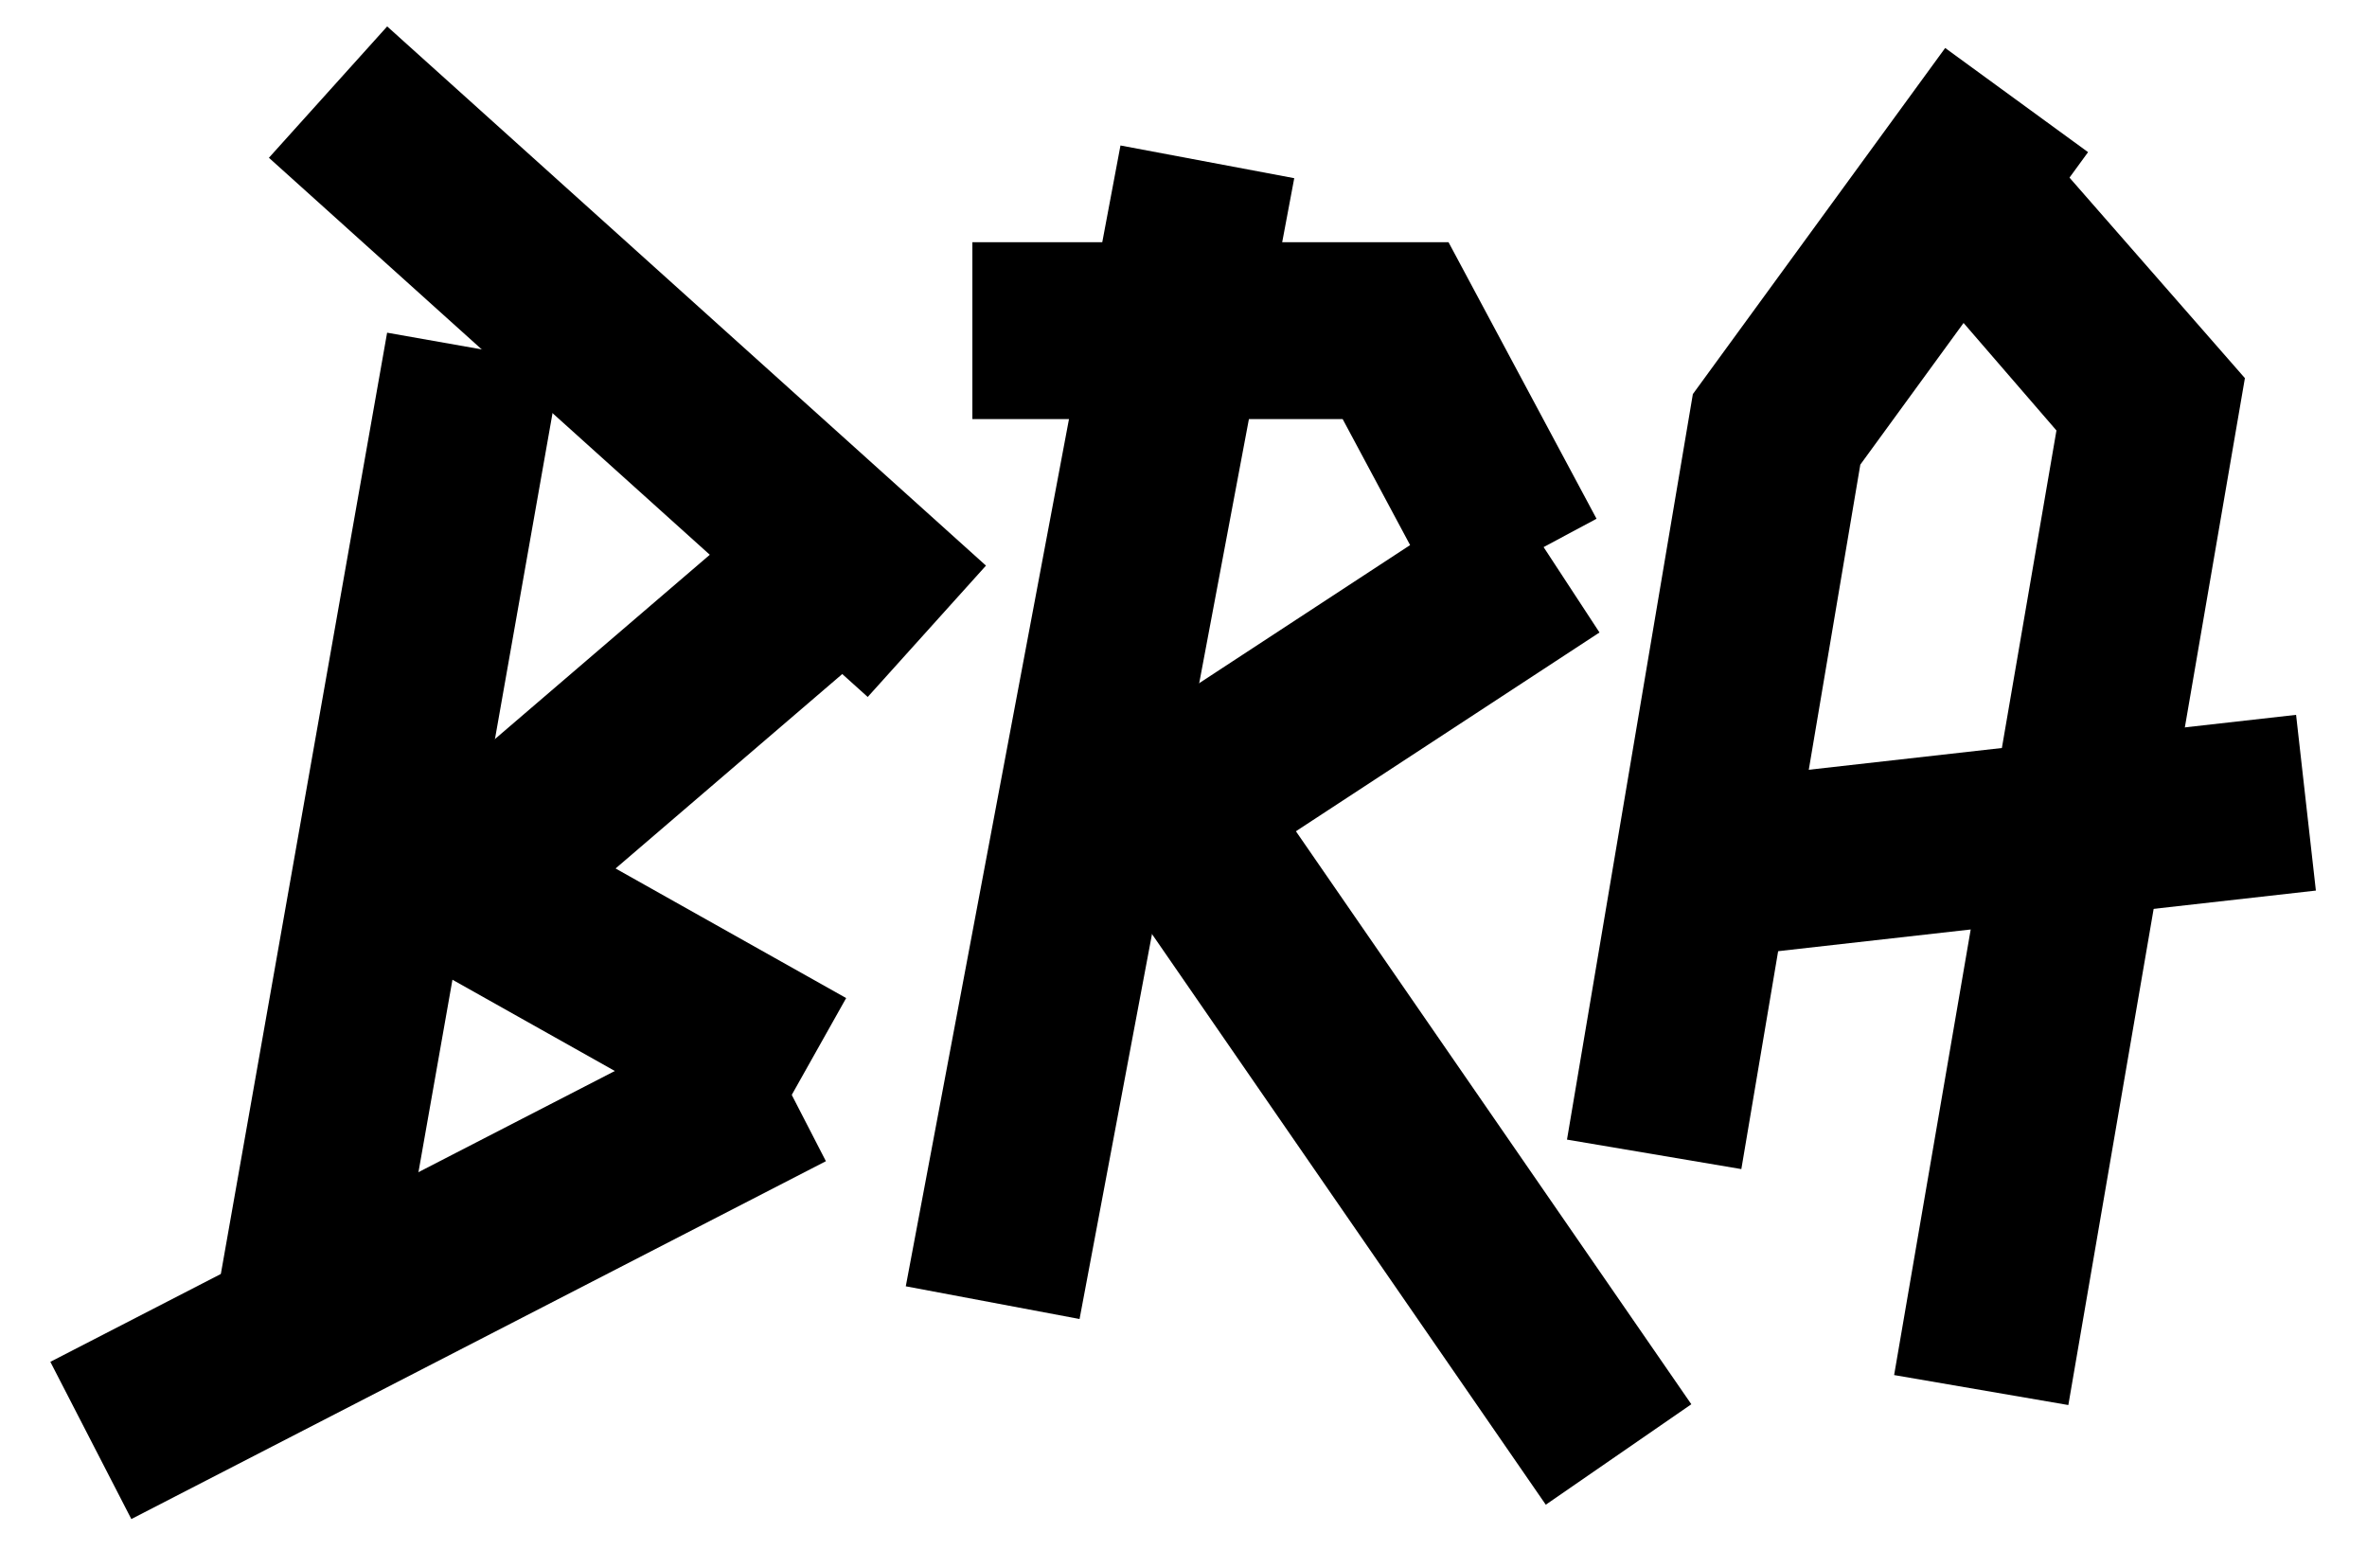
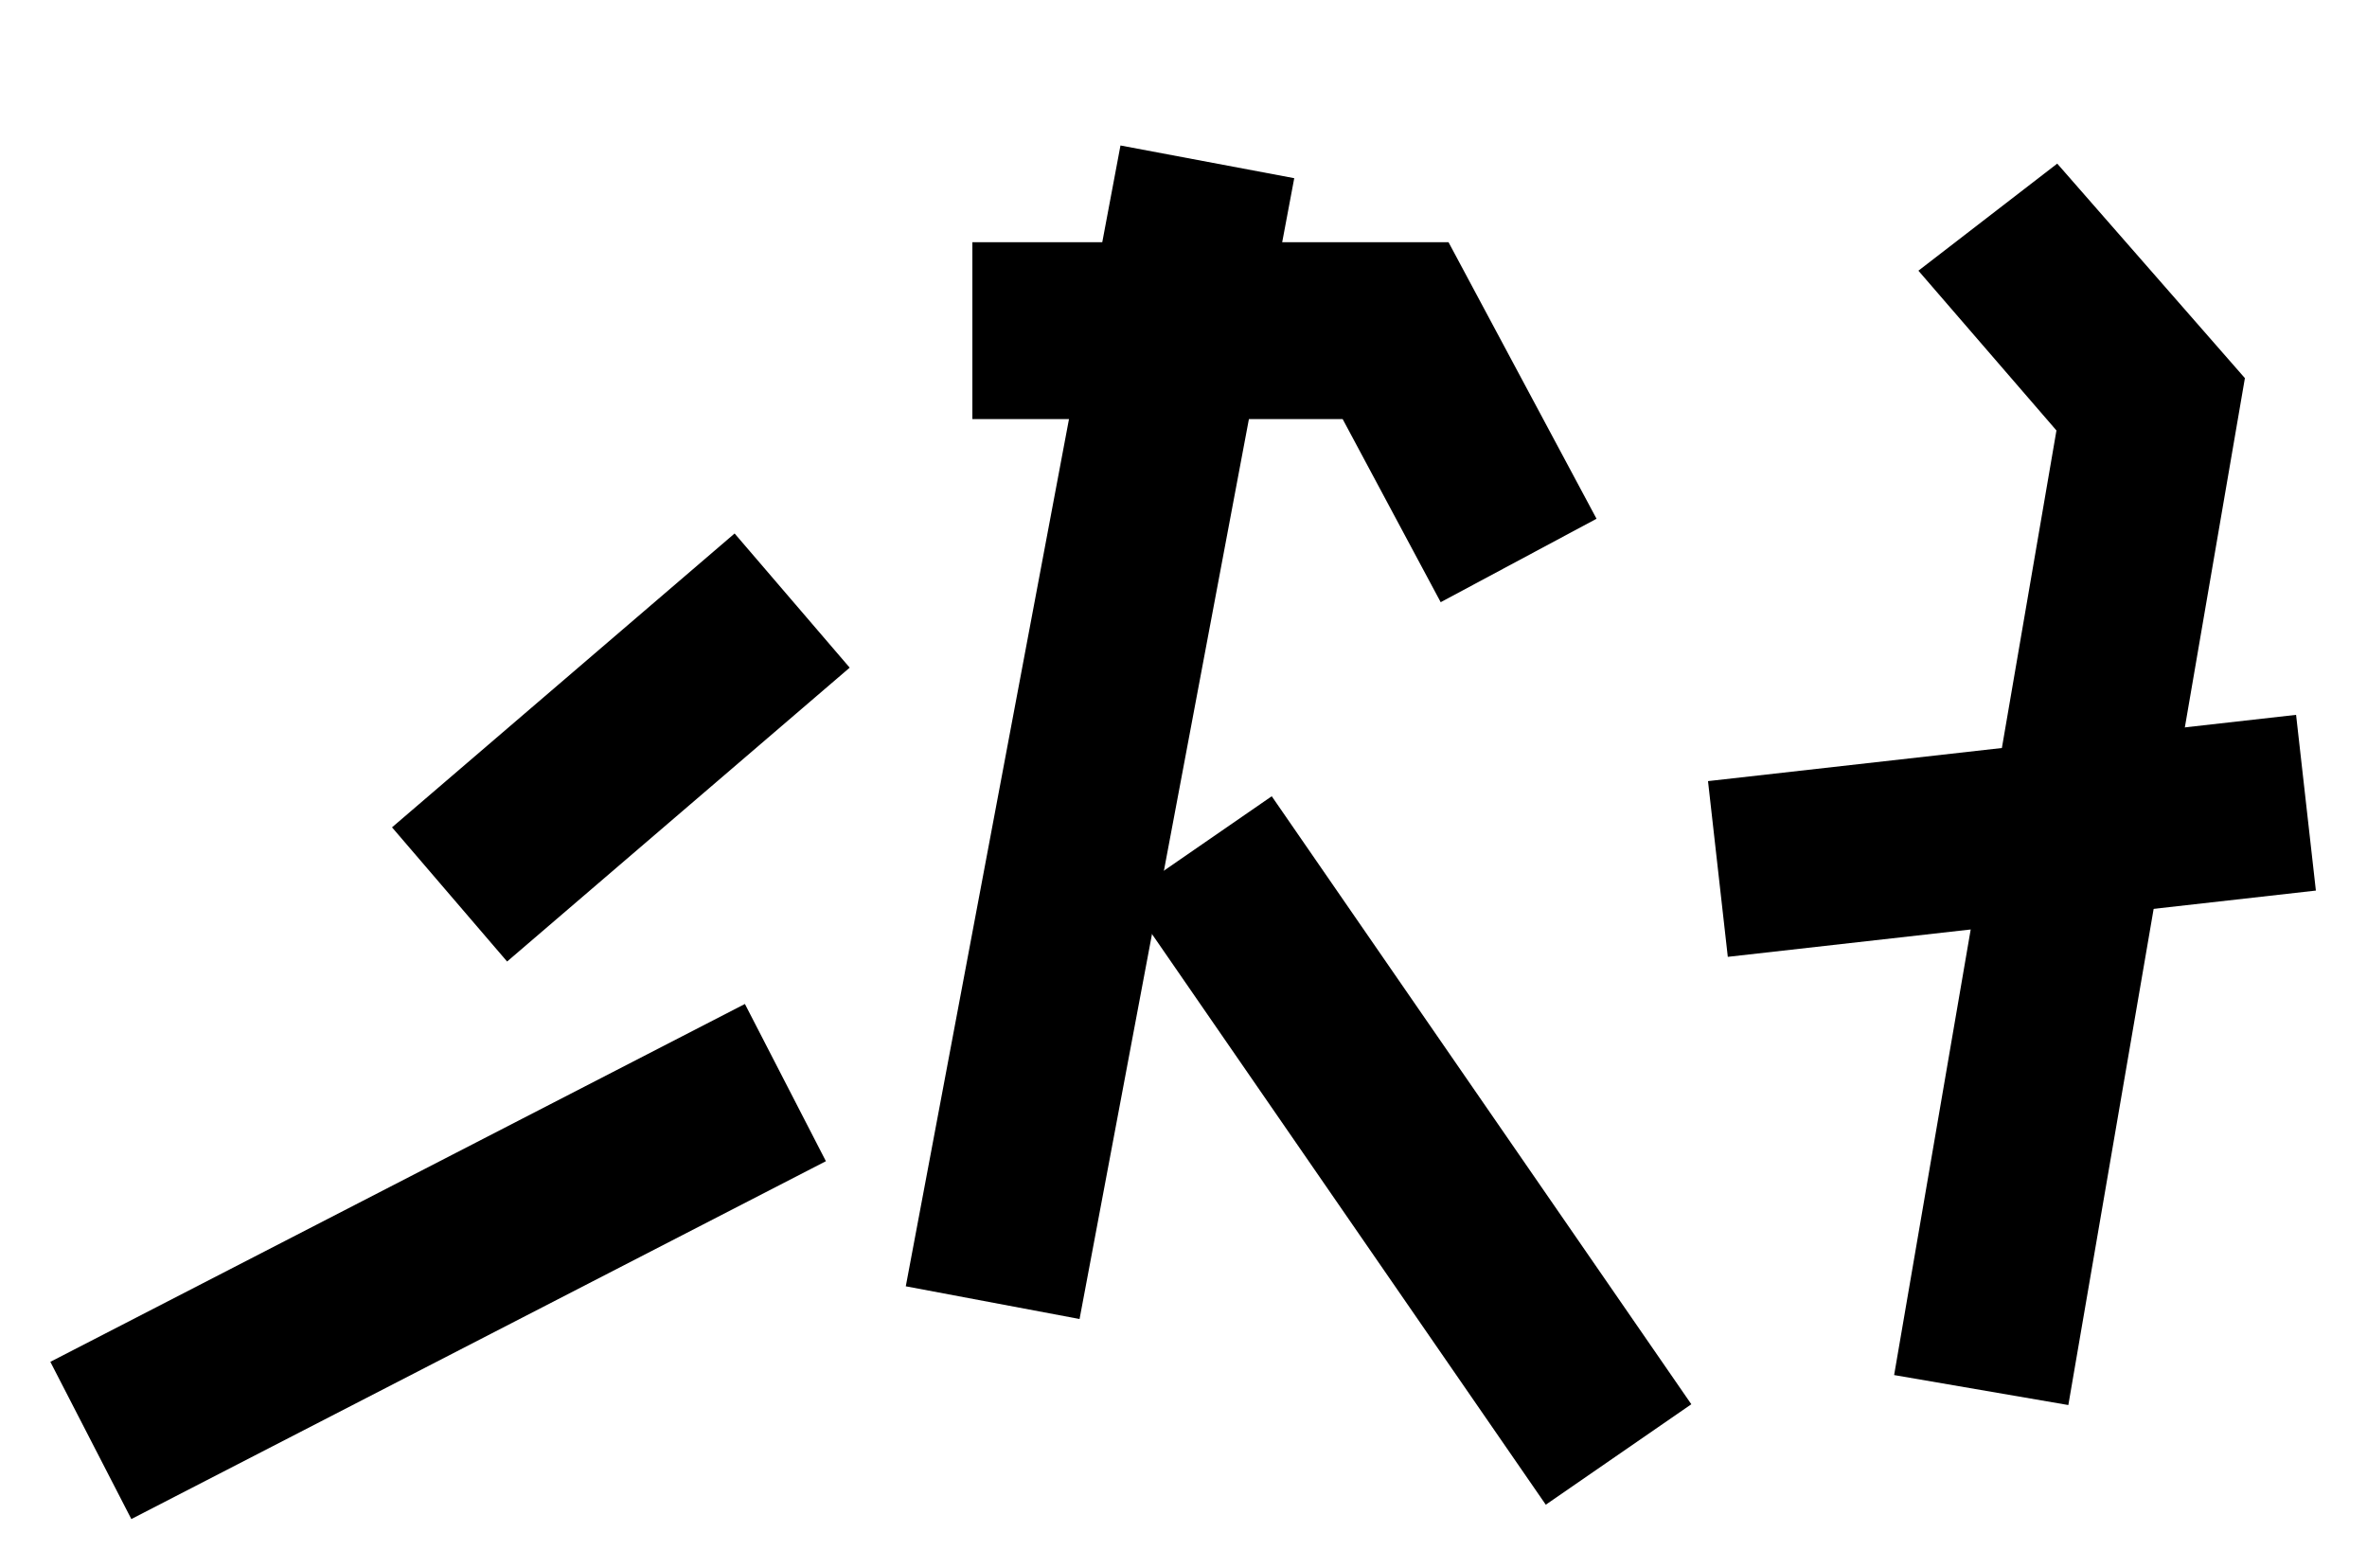
<svg xmlns="http://www.w3.org/2000/svg" id="Слой_1" x="0px" y="0px" viewBox="0 0 332.47 220.24" style="enable-background:new 0 0 332.47 220.24;" xml:space="preserve">
  <style type="text/css"> .st0{fill:#3CEC35;} .st1{fill:none;stroke:#3CEC35;stroke-width:34.15;stroke-miterlimit:10;} .st2{fill:#1D1D1B;} </style>
  <g>
    <g>
-       <rect x="-17.43" y="106.97" transform="matrix(0.174 -0.985 0.985 0.174 -72.861 151.918)" width="143.12" height="24.84" />
-       <rect x="75.73" y="-5.81" transform="matrix(0.669 -0.743 0.743 0.669 -8.575 82.313)" width="24.83" height="113.2" />
      <rect x="55.52" y="92.54" transform="matrix(0.759 -0.651 0.651 0.759 -47.32 82.107)" width="63.4" height="24.83" />
      <rect x="6.71" y="164.71" transform="matrix(0.889 -0.458 0.458 0.889 -74.331 47.917)" width="109.74" height="24.84" />
-       <rect x="70.82" y="100.58" transform="matrix(0.49 -0.872 0.872 0.49 -74.7 141.172)" width="24.84" height="67.63" />
    </g>
    <g>
-       <rect x="152.71" y="85.4" transform="matrix(0.837 -0.548 0.548 0.837 -22.843 119.07)" width="70.83" height="24.83" />
      <rect x="73.04" y="90.52" transform="matrix(0.185 -0.983 0.983 0.185 24.734 235.714)" width="163" height="24.83" />
      <polygon points="202.36,84.58 188.59,58.86 136.58,58.86 136.58,34.02 203.46,34.02 224.25,72.86 " />
      <rect x="185.47" y="109.58" transform="matrix(0.823 -0.568 0.568 0.823 -56.697 141.106)" width="24.84" height="103.76" />
    </g>
    <g>
      <polygon points="290.52,197.34 266.05,193.13 288.85,60.46 269.46,38.02 288.96,22.98 315.32,53.11 " />
-       <polygon points="244.59,164.2 220.1,160.06 237.78,55.35 273.22,6.74 293.29,21.37 261.3,65.26 " />
      <rect x="240.98" y="104.9" transform="matrix(0.994 -0.112 0.112 0.994 -11.376 32.428)" width="83.1" height="24.83" />
    </g>
  </g>
</svg>